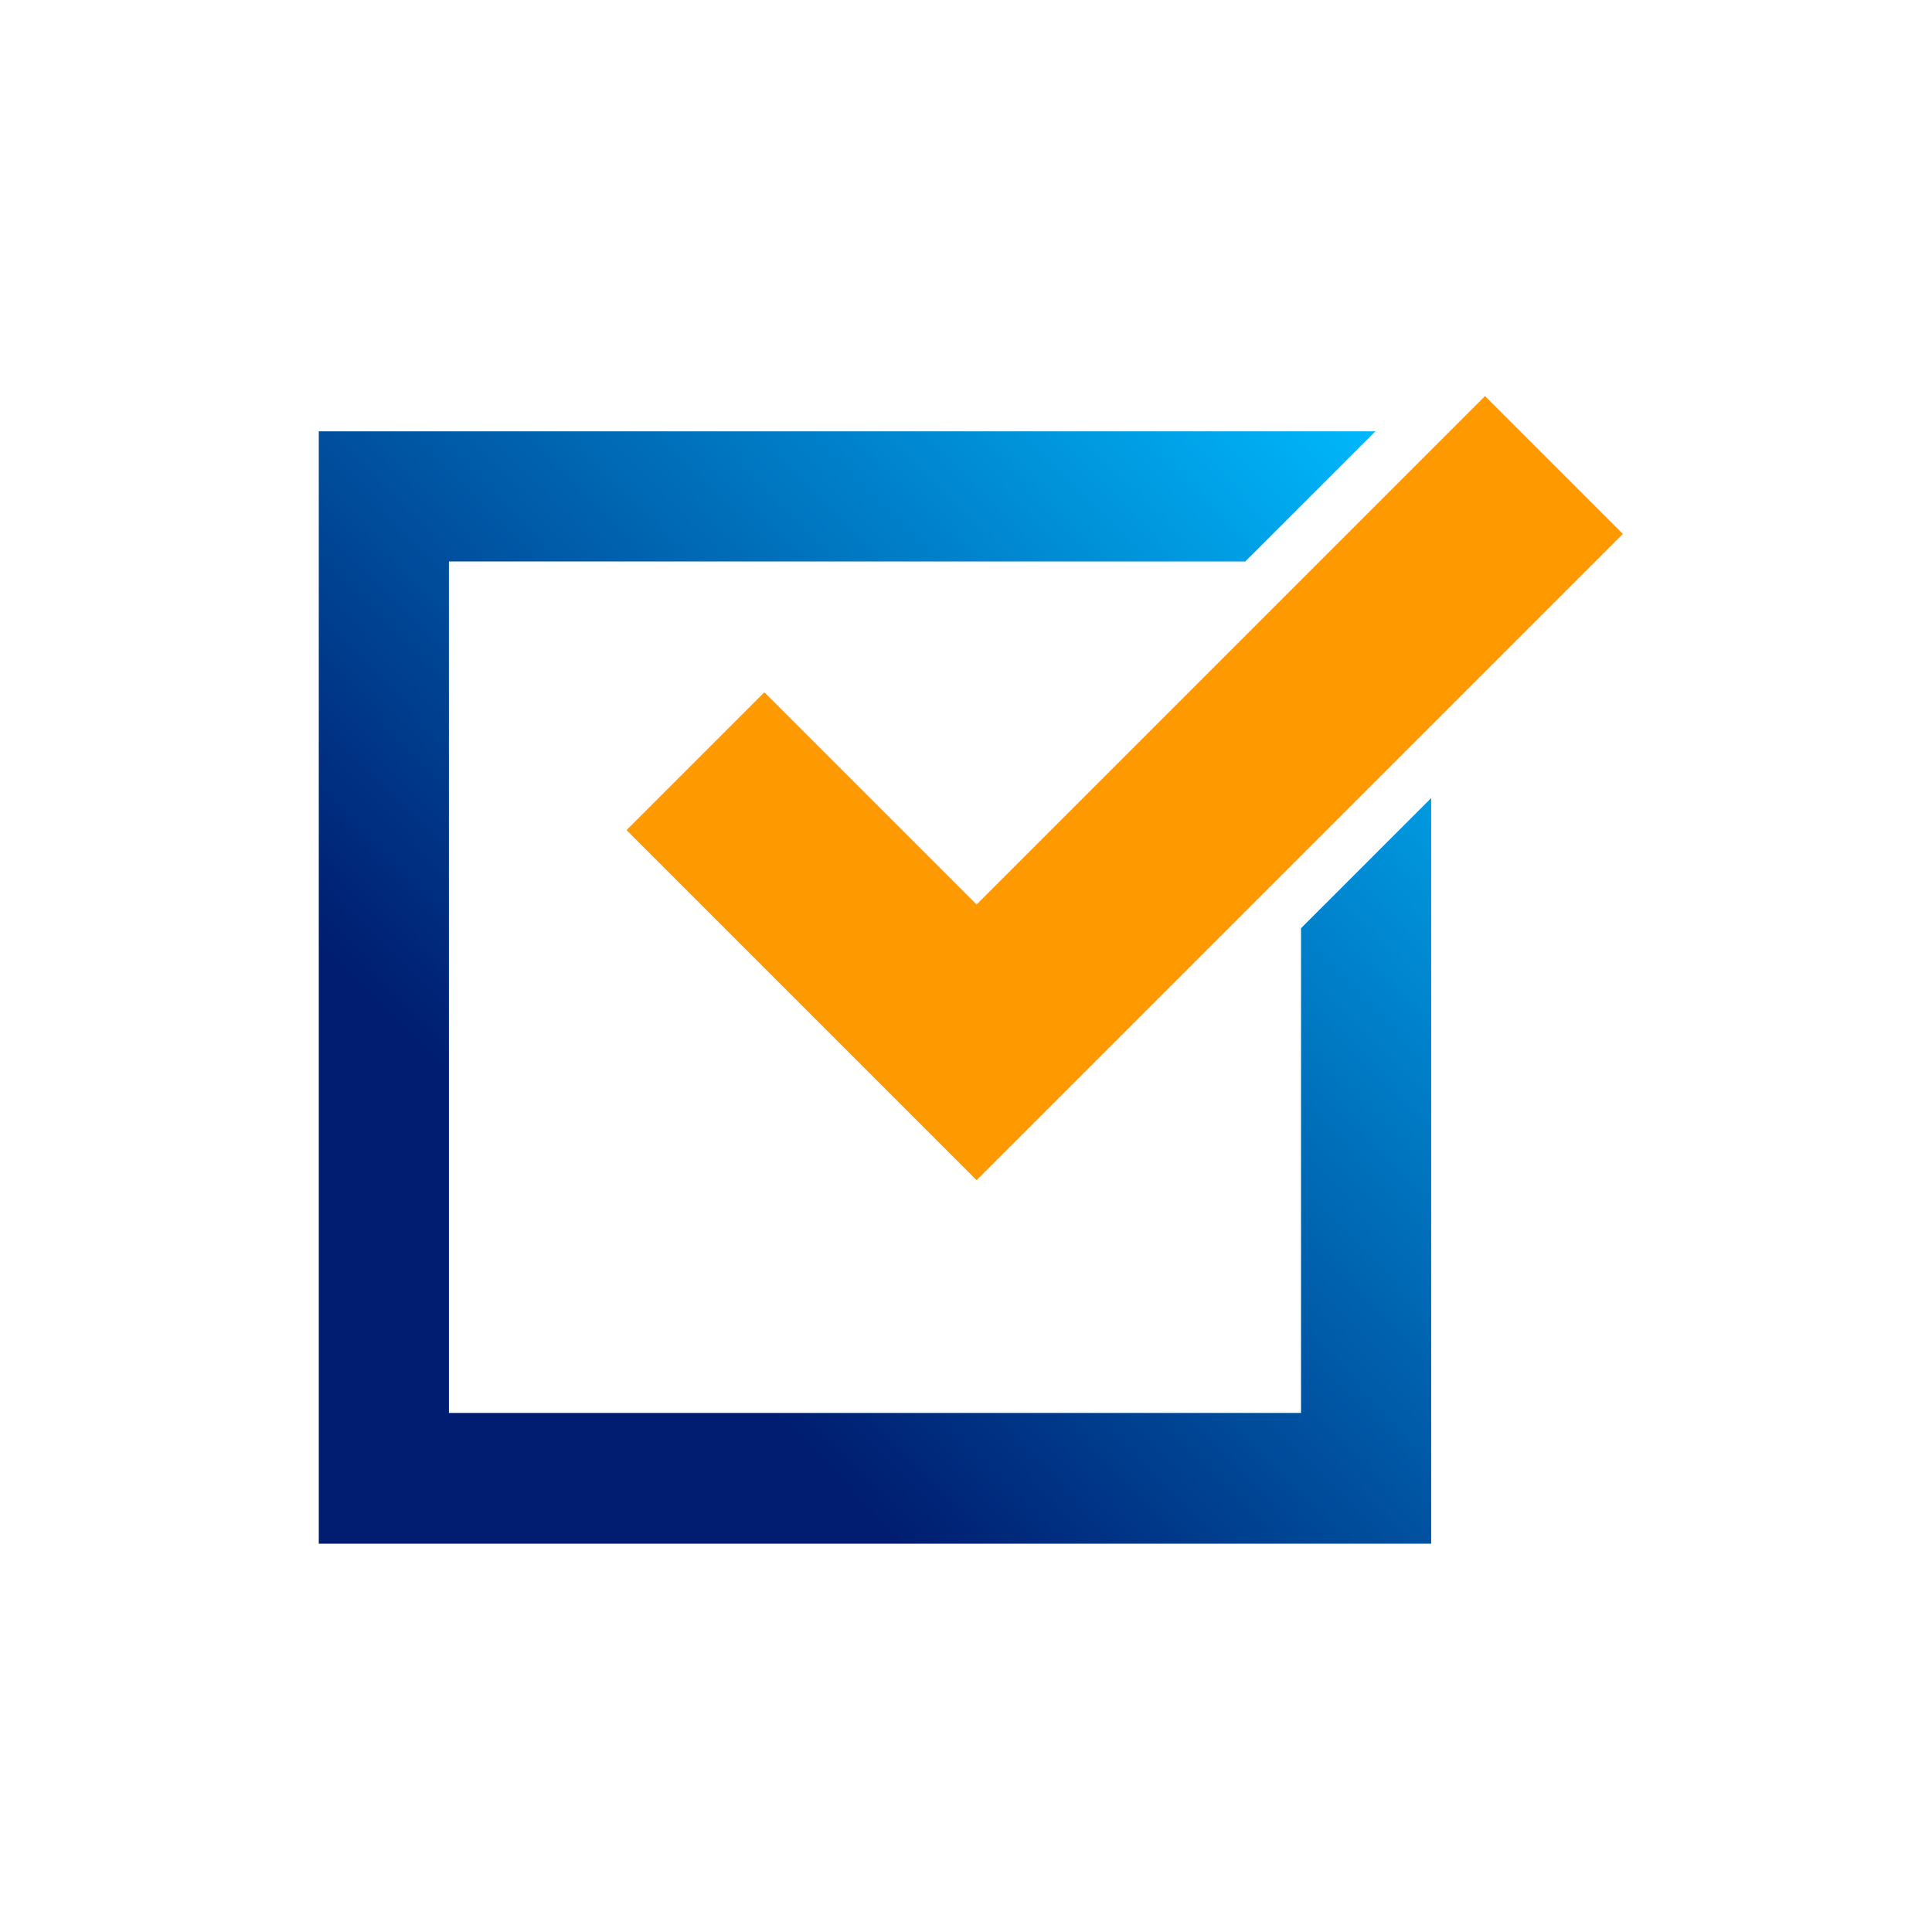
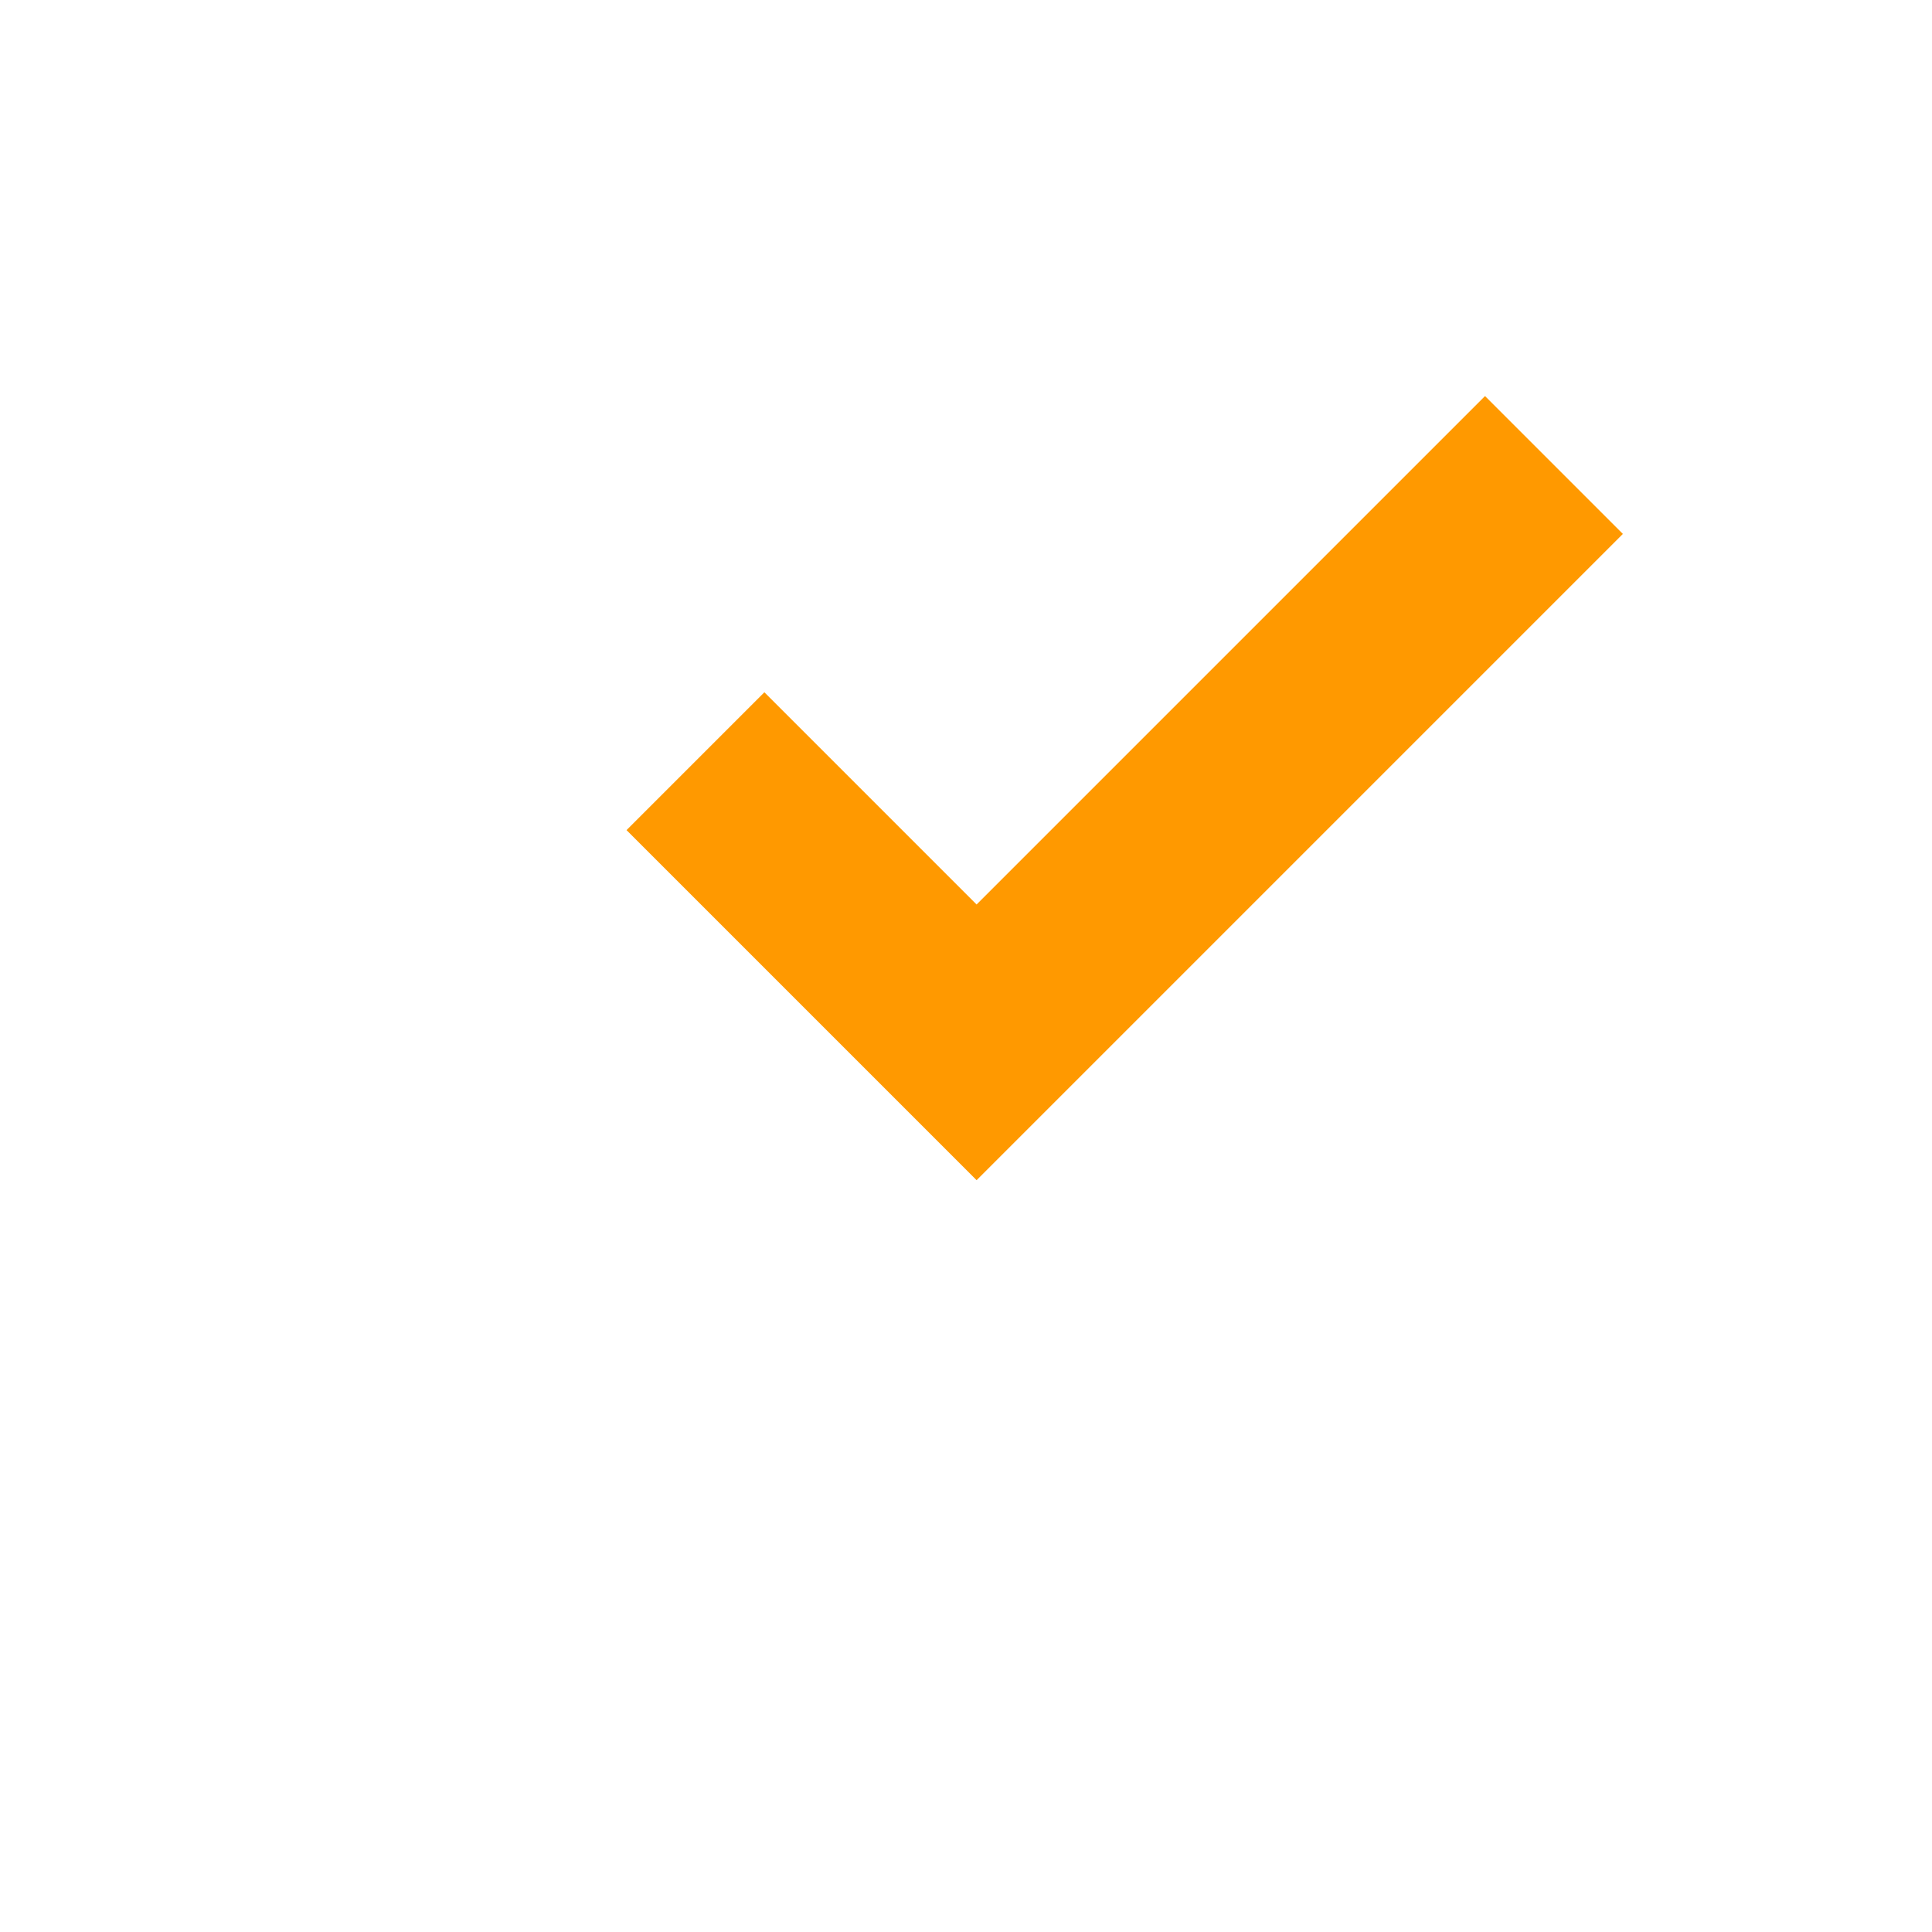
<svg xmlns="http://www.w3.org/2000/svg" width="200px" height="200px" viewBox="0 0 200 200" version="1.1">
  <title>Icon/Service/Todo Accent</title>
  <defs>
    <linearGradient x1="100%" y1="-5.25275767e-13%" x2="25.207%" y2="72.598%" id="linearGradient-1">
      <stop stop-color="#00BCFF" offset="0%" />
      <stop stop-color="#001D71" offset="100%" />
    </linearGradient>
  </defs>
  <g id="Icon/Service/Todo-Accent" stroke="none" stroke-width="1" fill="none" fill-rule="evenodd">
-     <polygon id="Path" fill="url(#linearGradient-1)" fill-rule="nonzero" points="134.681 146.265 46.473 146.265 46.473 58.124 128.907 58.124 142.381 44.65 33 44.65 33 159.805 148.155 159.805 148.155 82.615 134.681 96.088" />
    <polygon id="Path" fill="#FF9900" fill-rule="nonzero" points="79.128 71.664 64.858 85.934 101.097 122.173 168 55.27 153.73 41 101.097 93.633" />
  </g>
</svg>